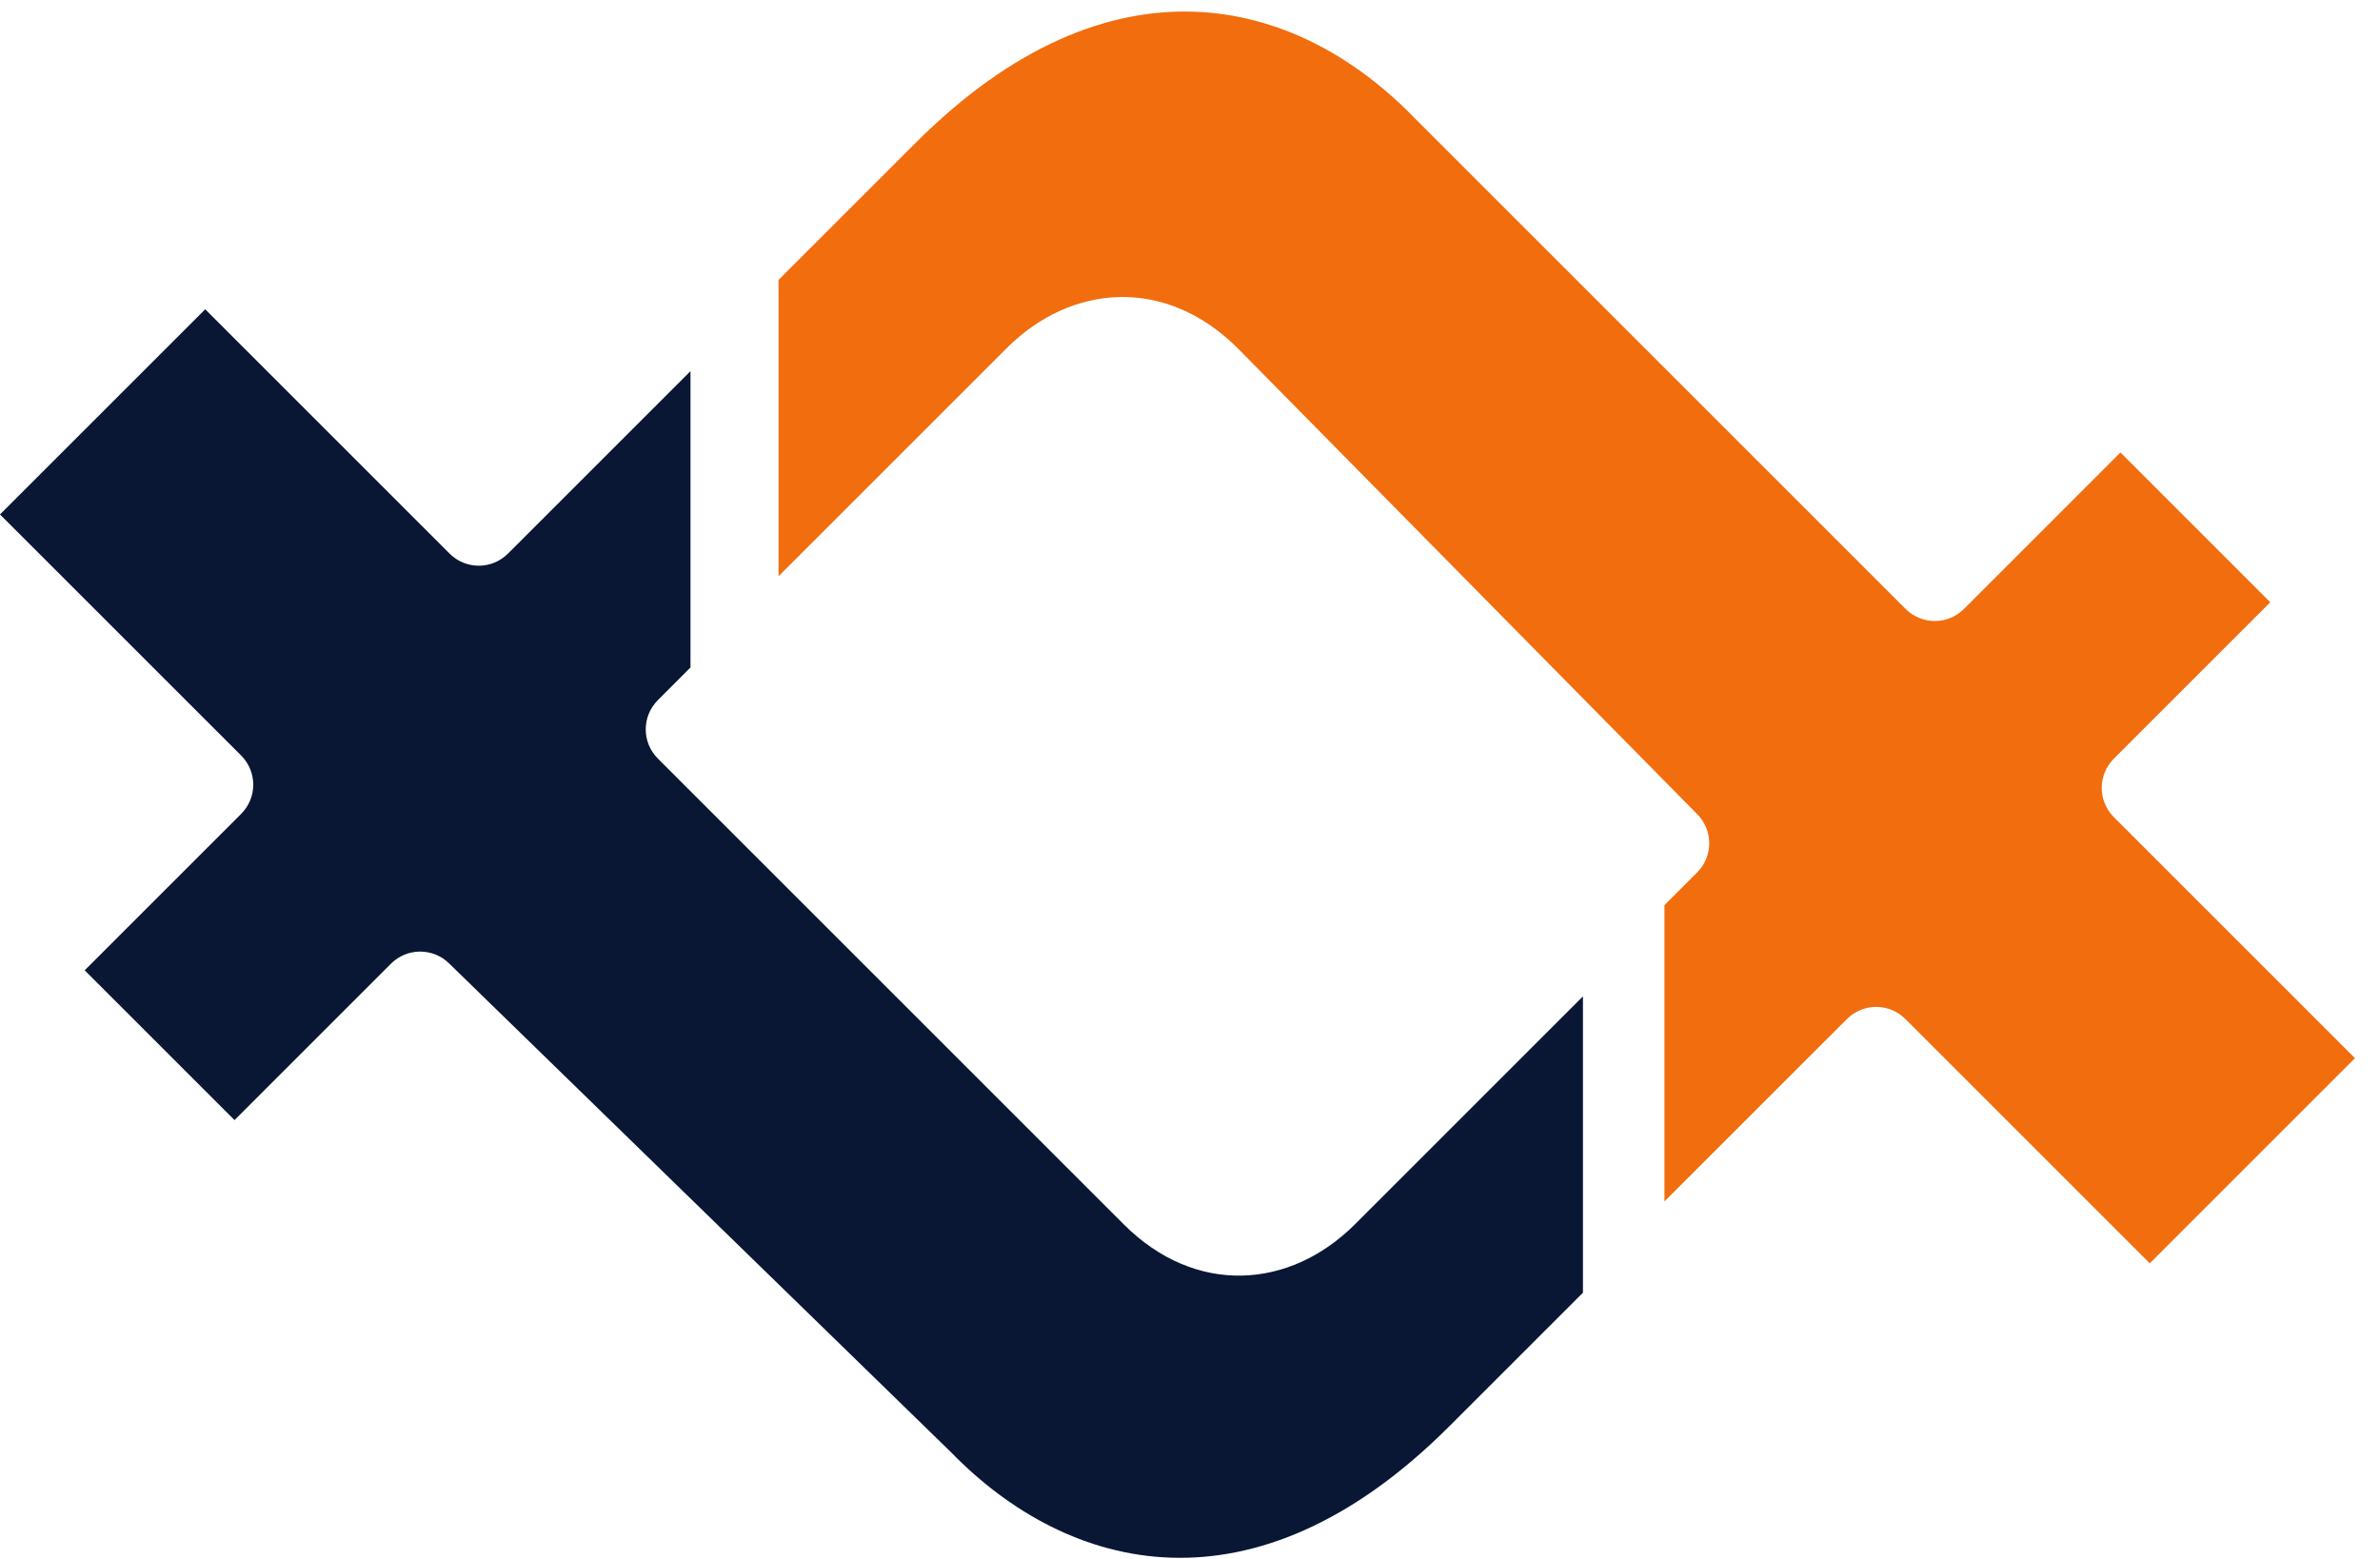
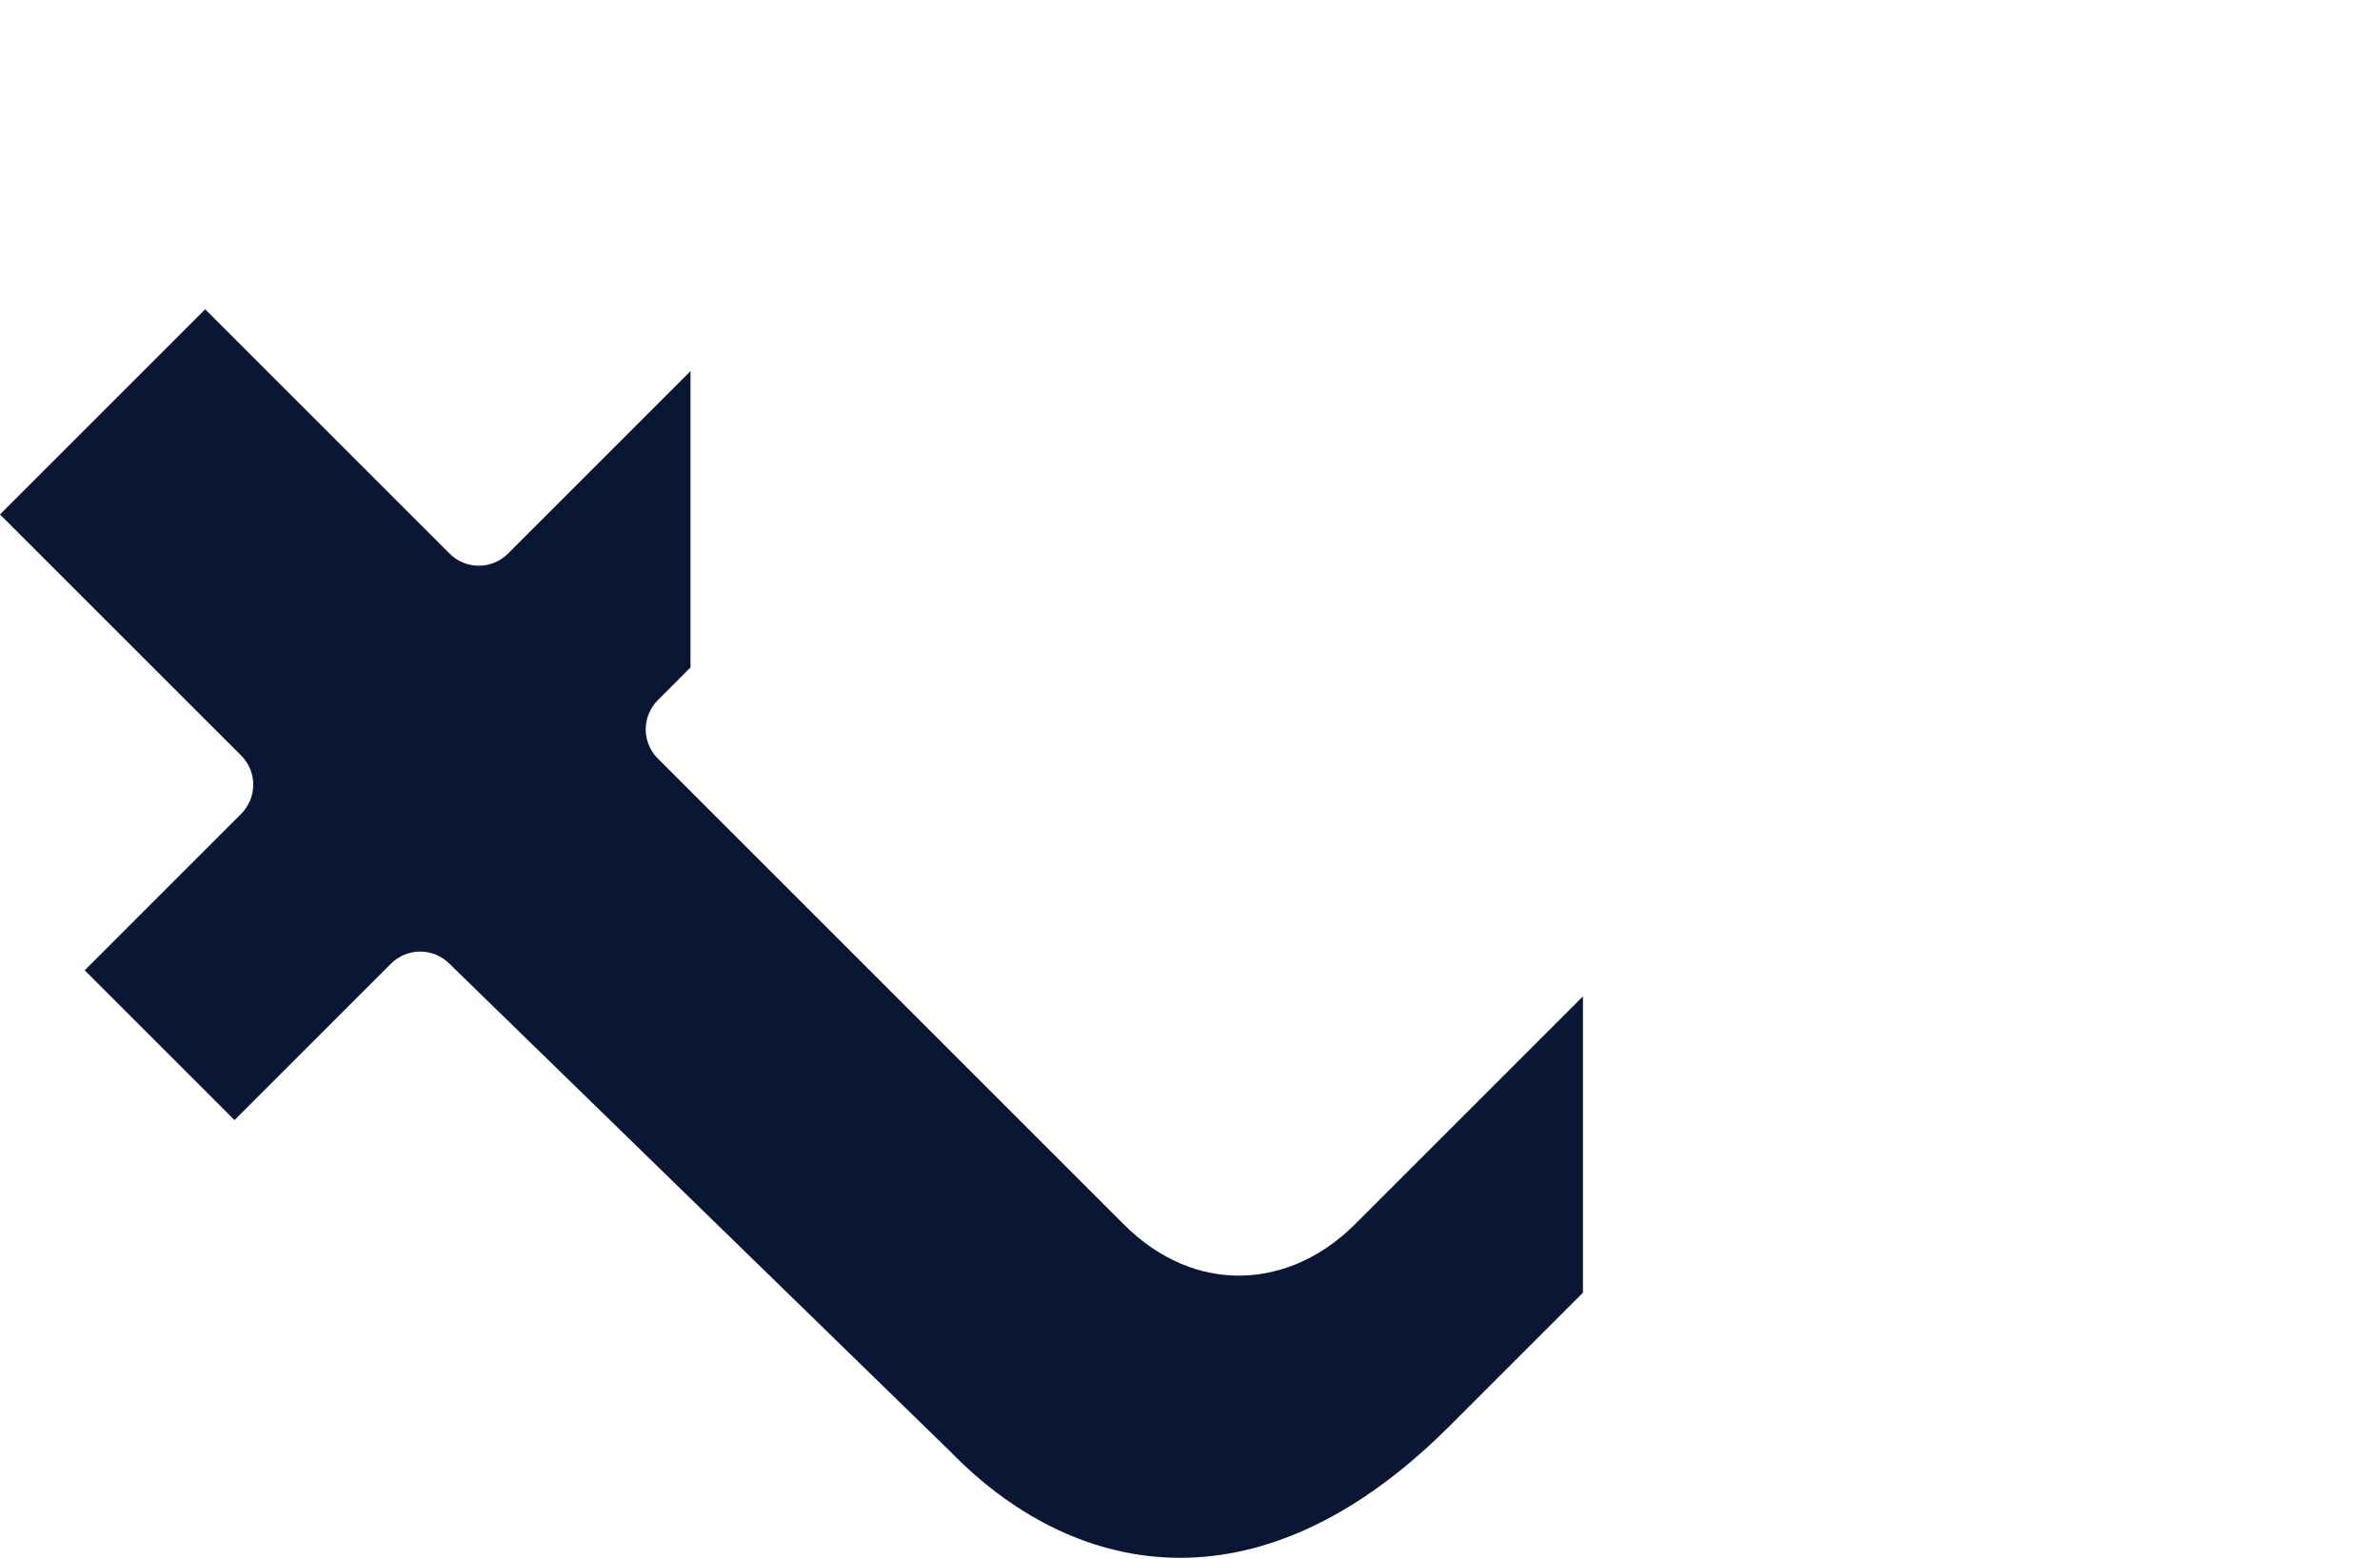
<svg xmlns="http://www.w3.org/2000/svg" width="58" height="38" viewBox="0 0 58 38" fill="none">
-   <path d="M57.39 25.794L52.389 30.794L46.436 24.841C46.039 24.445 45.404 24.445 45.008 24.841L40.562 29.286V22.063L41.356 21.27C41.753 20.873 41.753 20.238 41.356 19.841L30.164 8.49C28.418 6.744 26.116 6.903 24.529 8.49L18.973 14.046V6.823L22.306 3.49C27.069 -1.273 31.593 -0.082 34.451 2.855L46.436 14.84C46.833 15.237 47.468 15.237 47.865 14.84L51.675 11.03L55.326 14.681L51.516 18.491C51.119 18.888 51.119 19.523 51.516 19.92L57.39 25.794Z" fill="#F16D0E" />
  <path d="M0 12.54L5.001 7.539L10.954 13.492C11.351 13.889 11.986 13.889 12.382 13.492L16.827 9.047V16.27L16.034 17.064C15.637 17.461 15.637 18.096 16.034 18.493L27.384 29.843C29.13 31.59 31.432 31.431 33.02 29.843L38.576 24.287V31.51L35.322 34.764C30.559 39.527 26.035 38.336 23.177 35.4L10.954 23.493C10.557 23.096 9.922 23.096 9.525 23.493L5.715 27.303L2.064 23.652L5.874 19.842C6.271 19.445 6.271 18.81 5.874 18.413L0 12.54Z" fill="#091735" />
</svg>